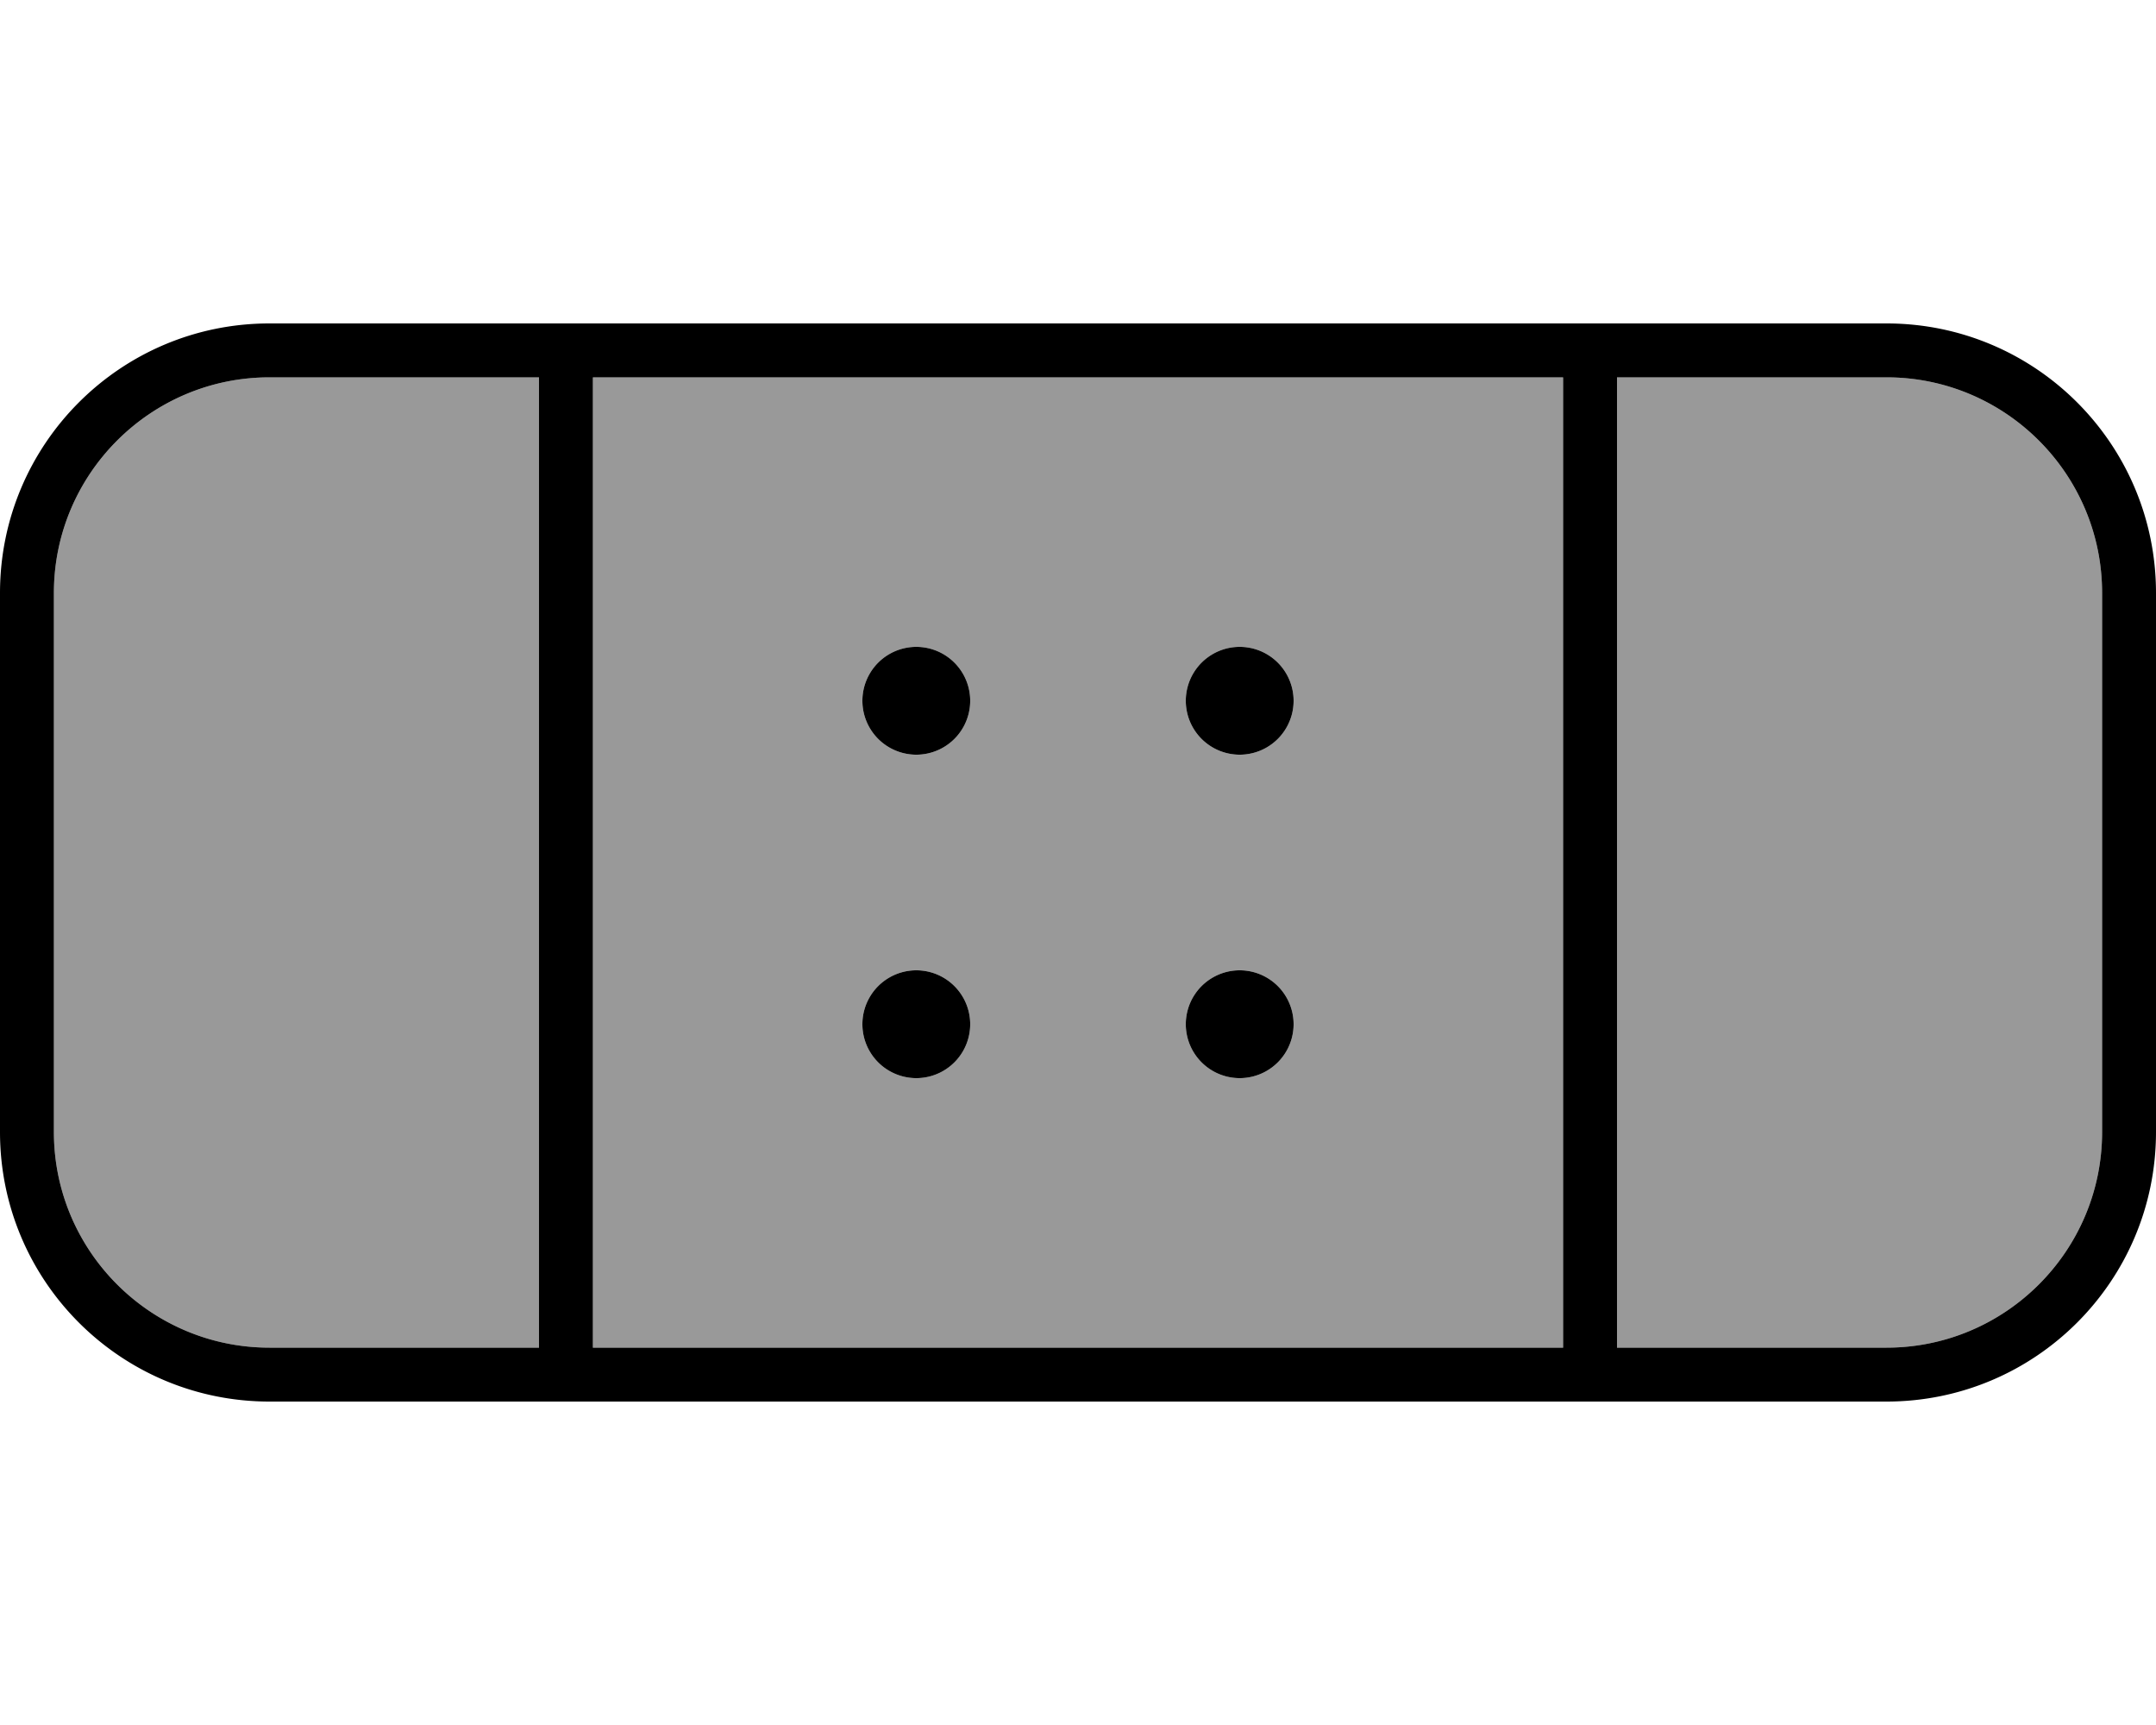
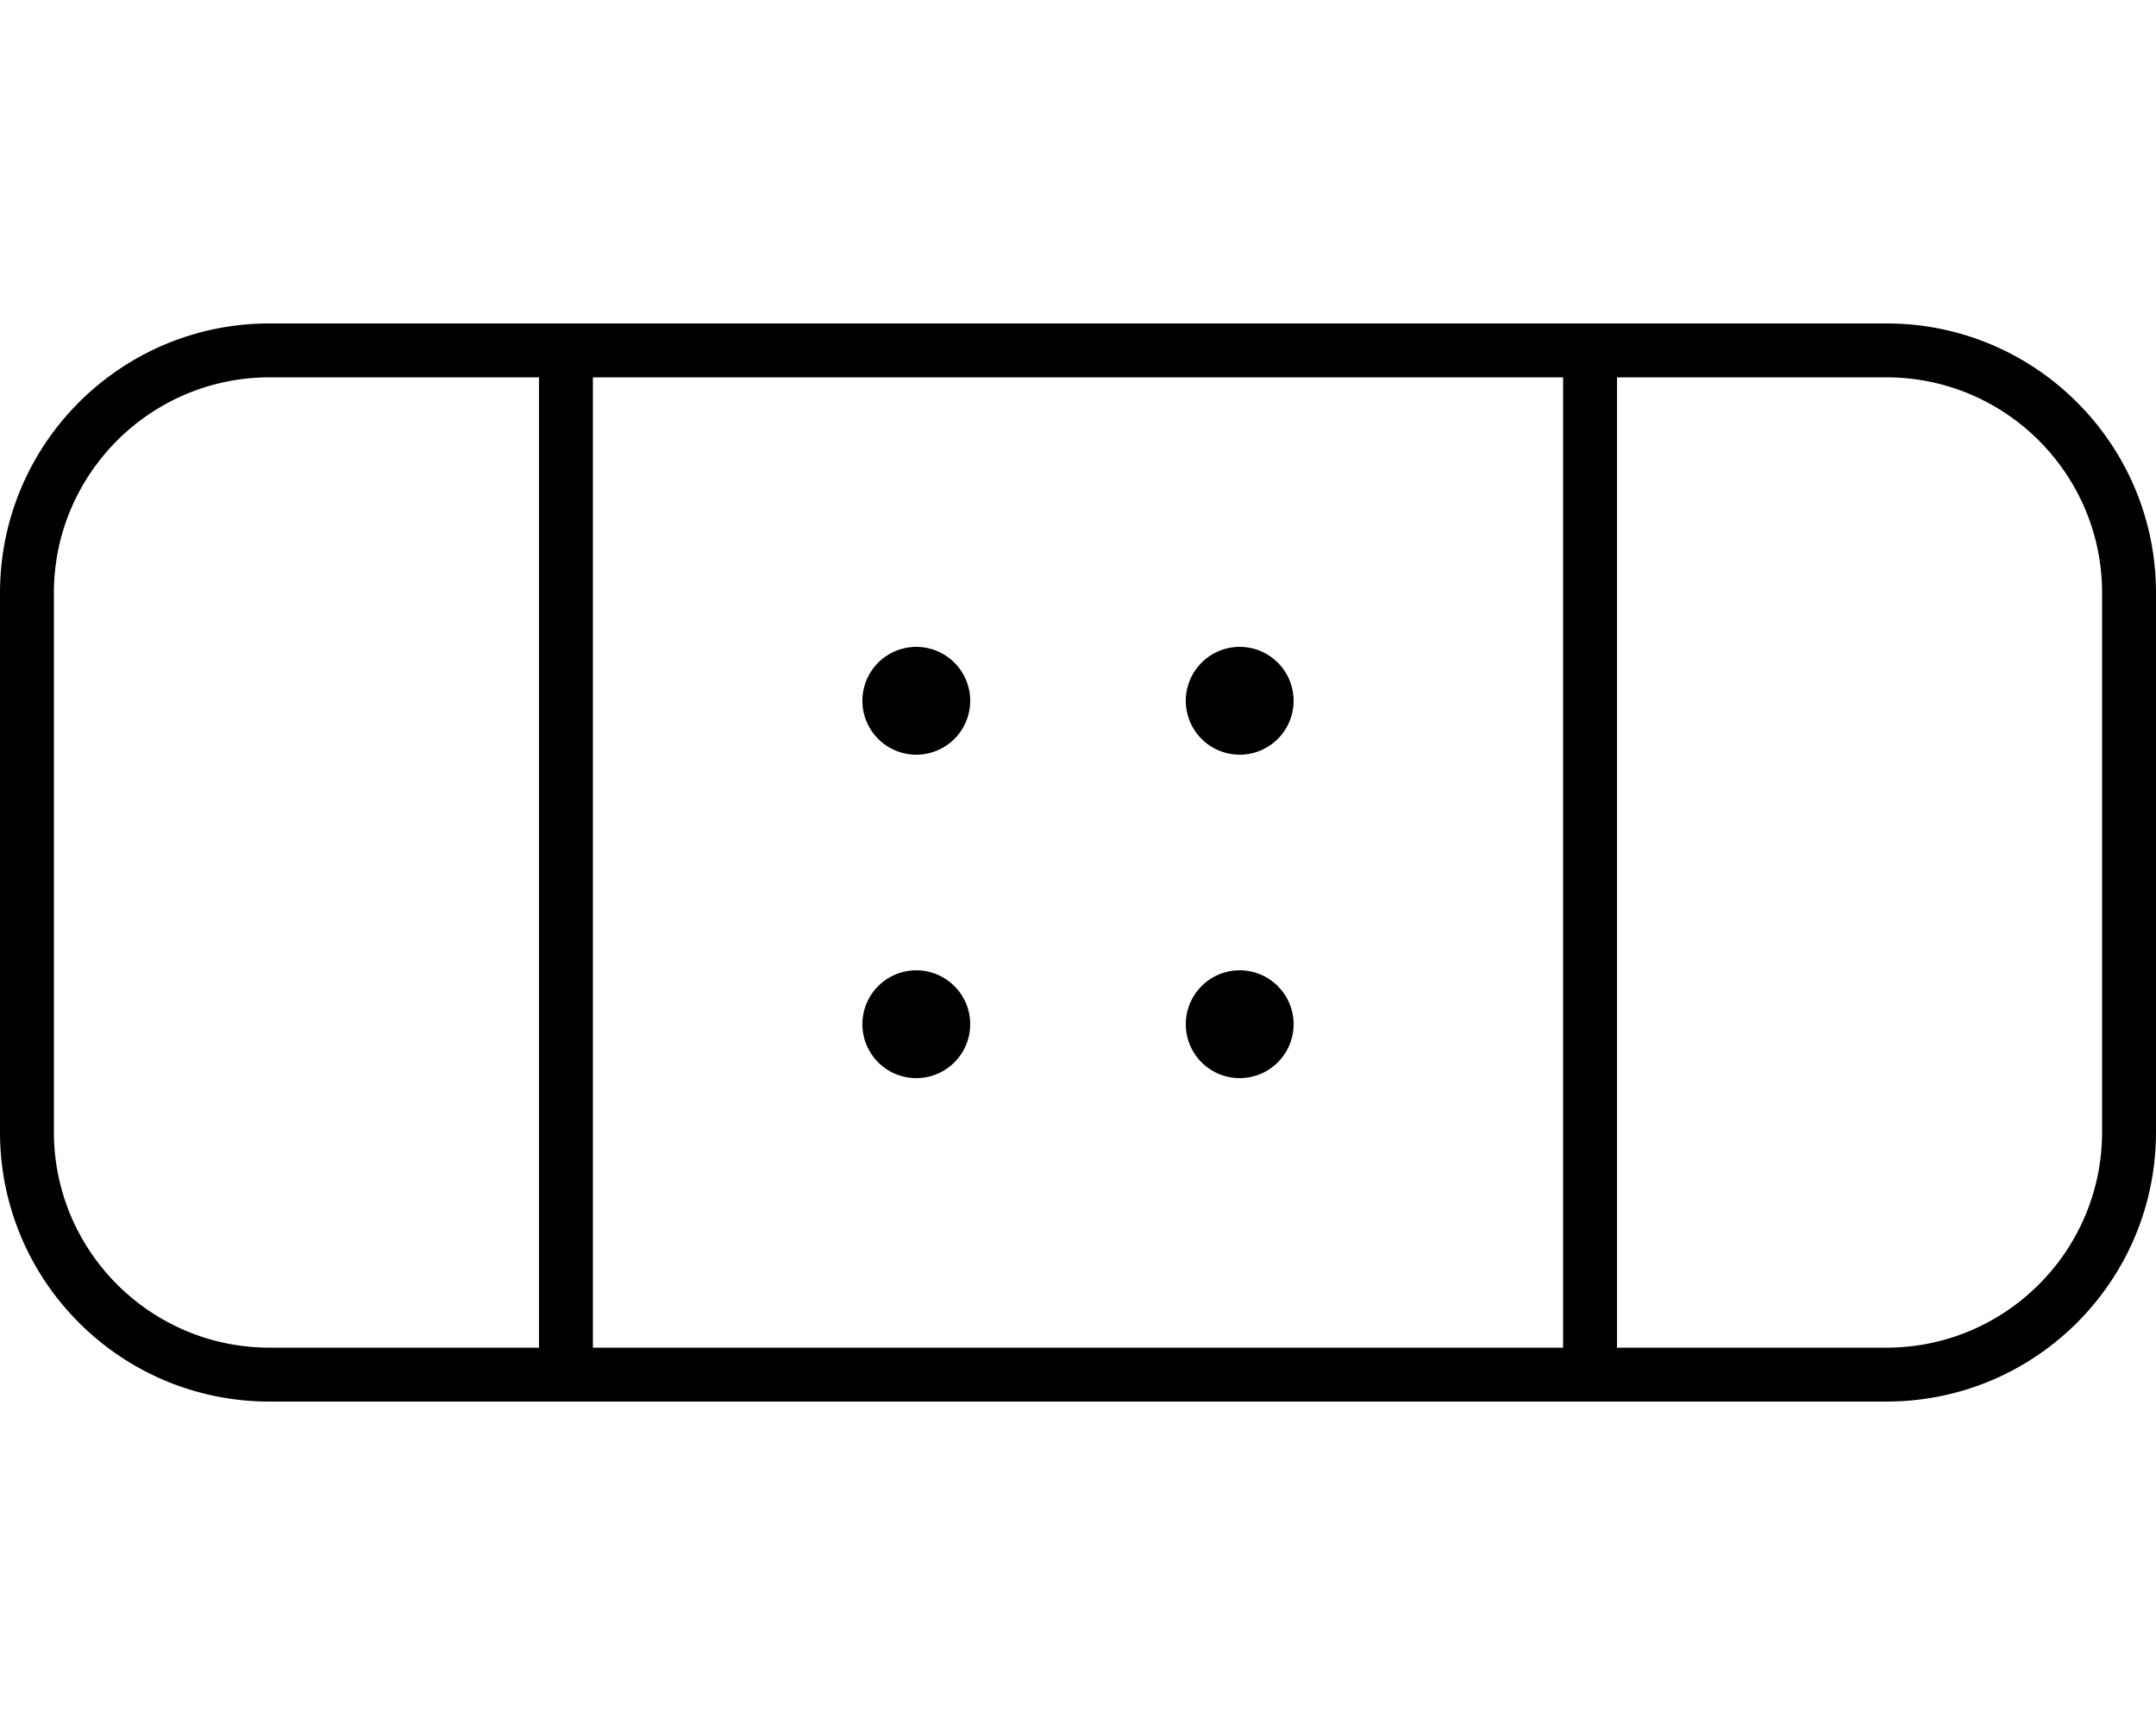
<svg xmlns="http://www.w3.org/2000/svg" viewBox="0 0 640 512">
  <defs>
    <style>.fa-secondary{opacity:.4}</style>
  </defs>
-   <path class="fa-secondary" d="M16 176l0 160c0 35.3 28.7 64 64 64l80 0 0-288-80 0c-35.3 0-64 28.7-64 64zm160-64l0 288 288 0 0-288-288 0zm112 96a16 16 0 1 1 -32 0 16 16 0 1 1 32 0zm0 96a16 16 0 1 1 -32 0 16 16 0 1 1 32 0zm96-96a16 16 0 1 1 -32 0 16 16 0 1 1 32 0zm0 96a16 16 0 1 1 -32 0 16 16 0 1 1 32 0zm96-192l0 288 80 0c35.3 0 64-28.7 64-64l0-160c0-35.3-28.7-64-64-64l-80 0z" />
  <path class="fa-primary" d="M480 112l0 288 80 0c35.3 0 64-28.7 64-64l0-160c0-35.3-28.7-64-64-64l-80 0zm-16 0l-288 0 0 288 288 0 0-288zM160 400l0-288-80 0c-35.3 0-64 28.7-64 64l0 160c0 35.3 28.7 64 64 64l80 0zm0-304l16 0 288 0 16 0 80 0c44.2 0 80 35.8 80 80l0 160c0 44.2-35.8 80-80 80l-80 0-16 0-288 0-16 0-80 0c-44.2 0-80-35.8-80-80L0 176c0-44.2 35.8-80 80-80l80 0zm112 96a16 16 0 1 1 0 32 16 16 0 1 1 0-32zm80 16a16 16 0 1 1 32 0 16 16 0 1 1 -32 0zm-80 80a16 16 0 1 1 0 32 16 16 0 1 1 0-32zm80 16a16 16 0 1 1 32 0 16 16 0 1 1 -32 0z" />
</svg>